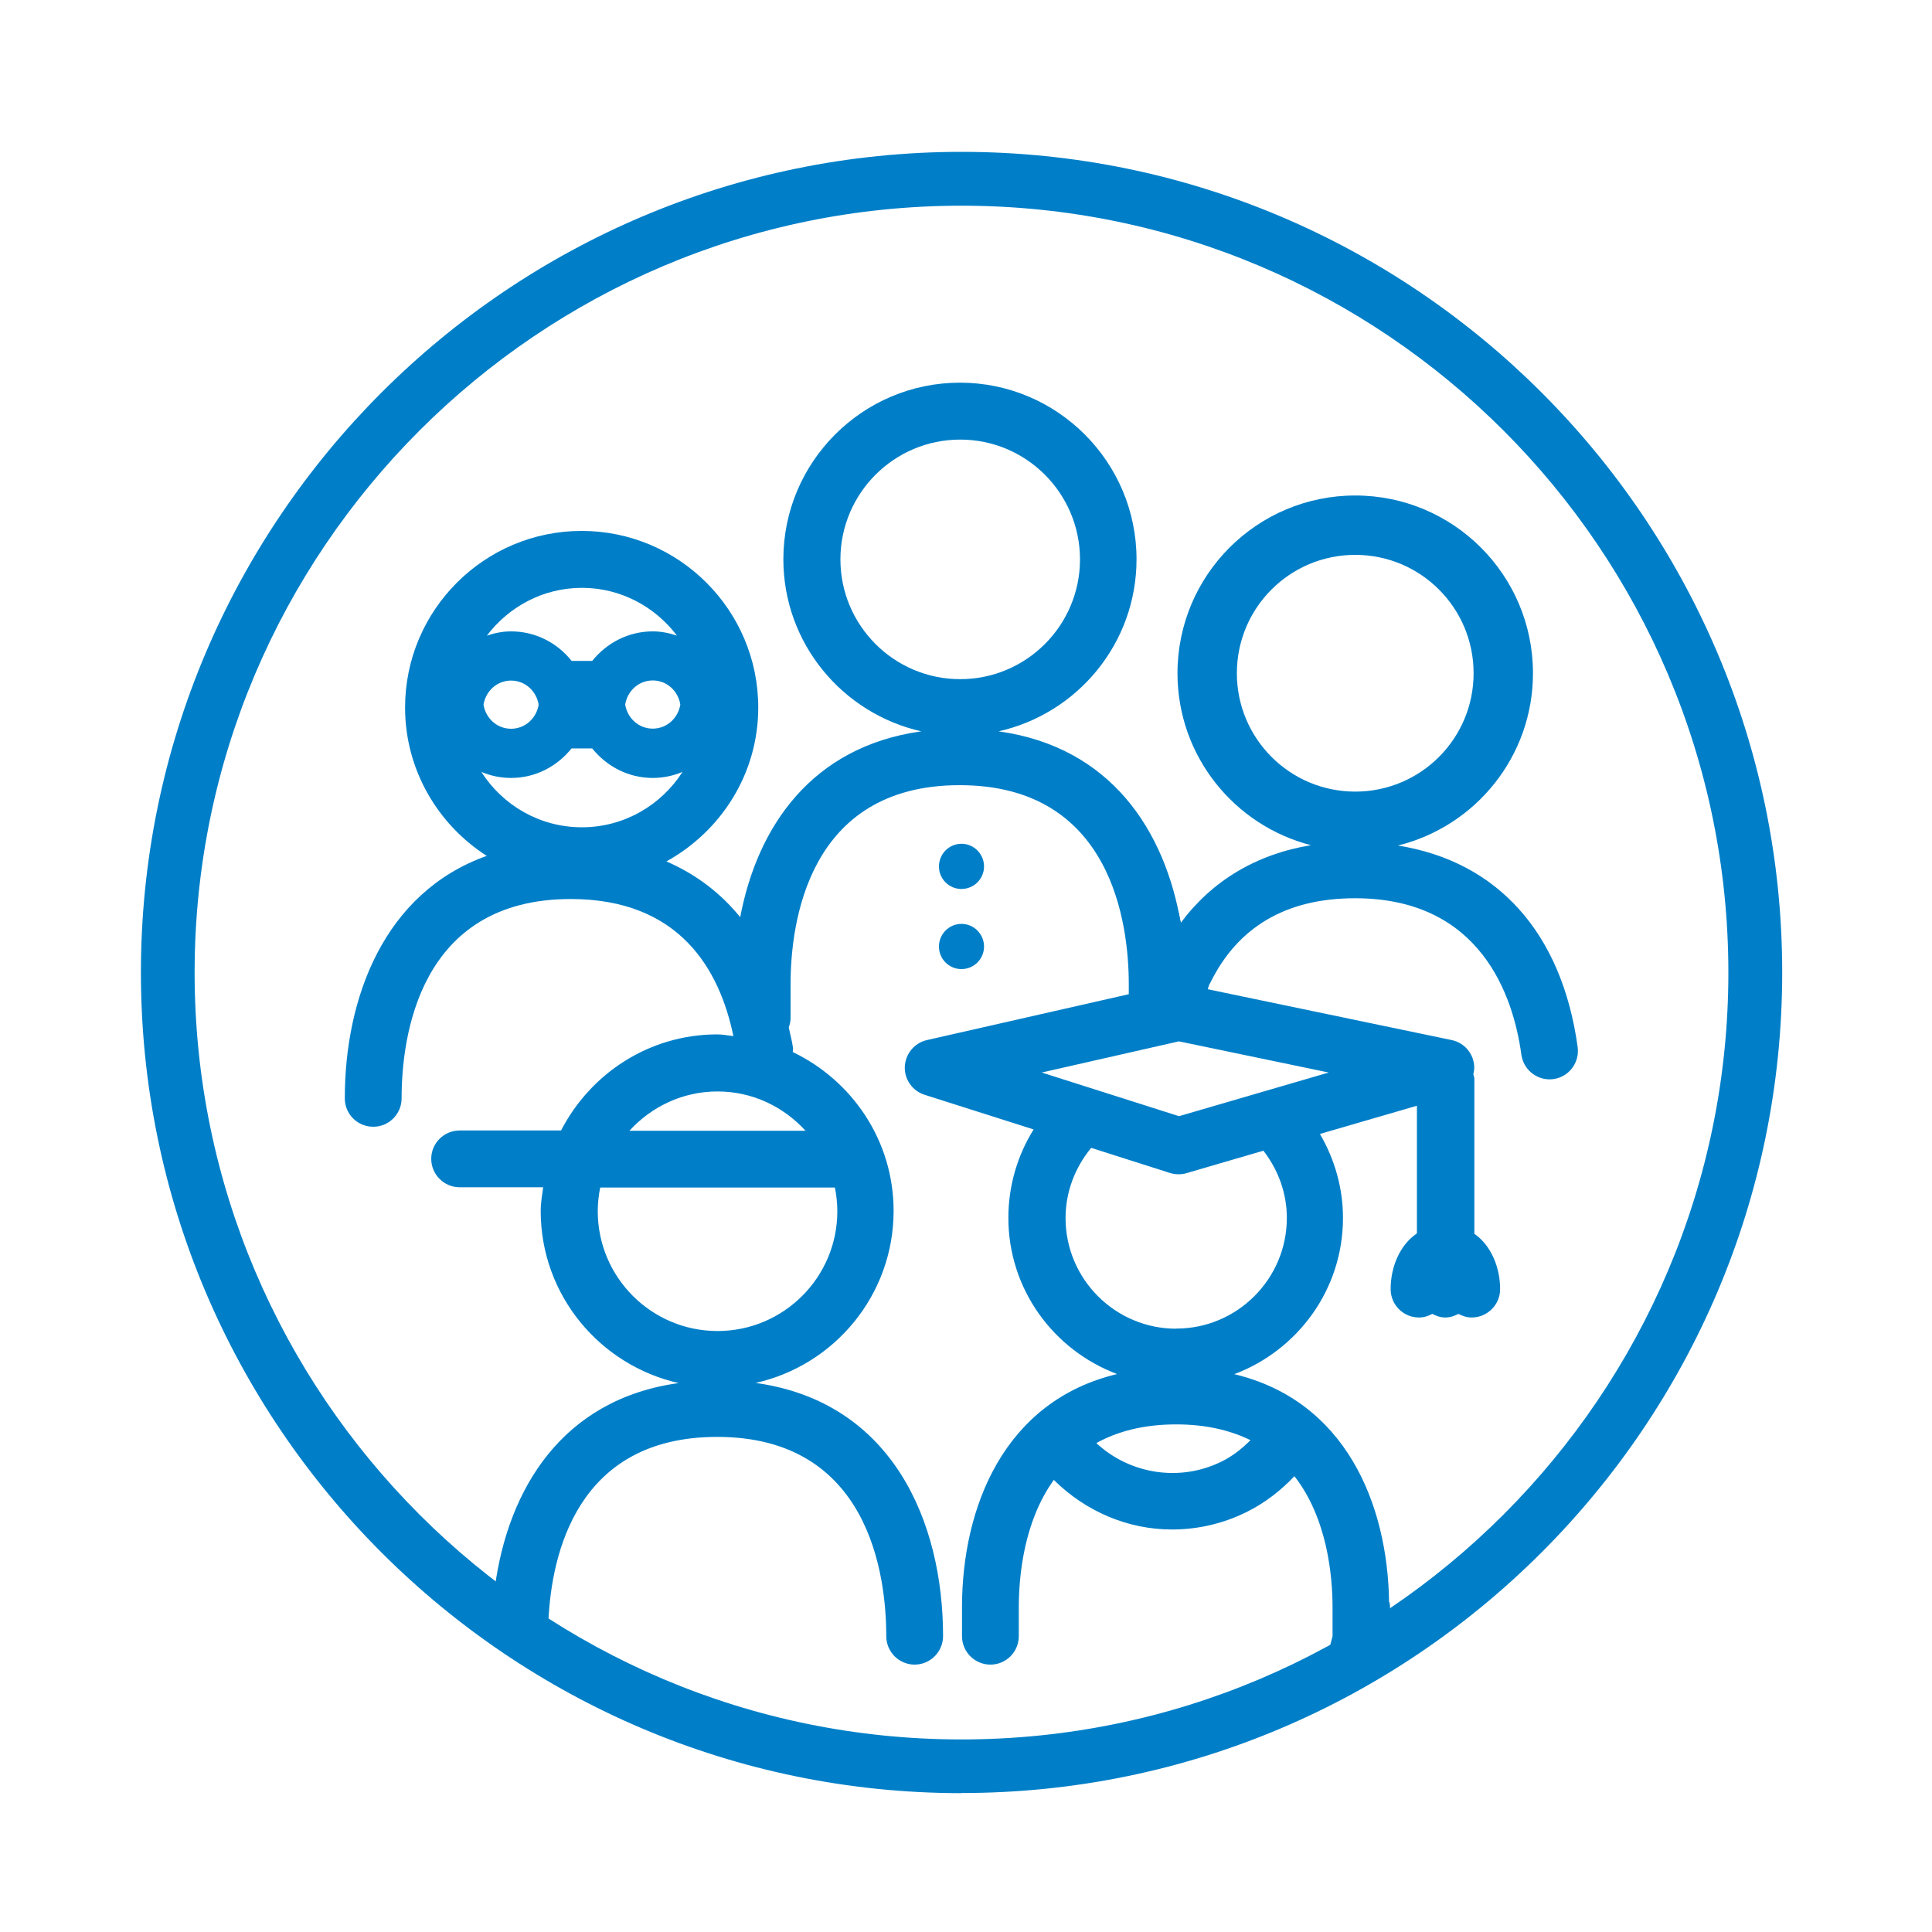
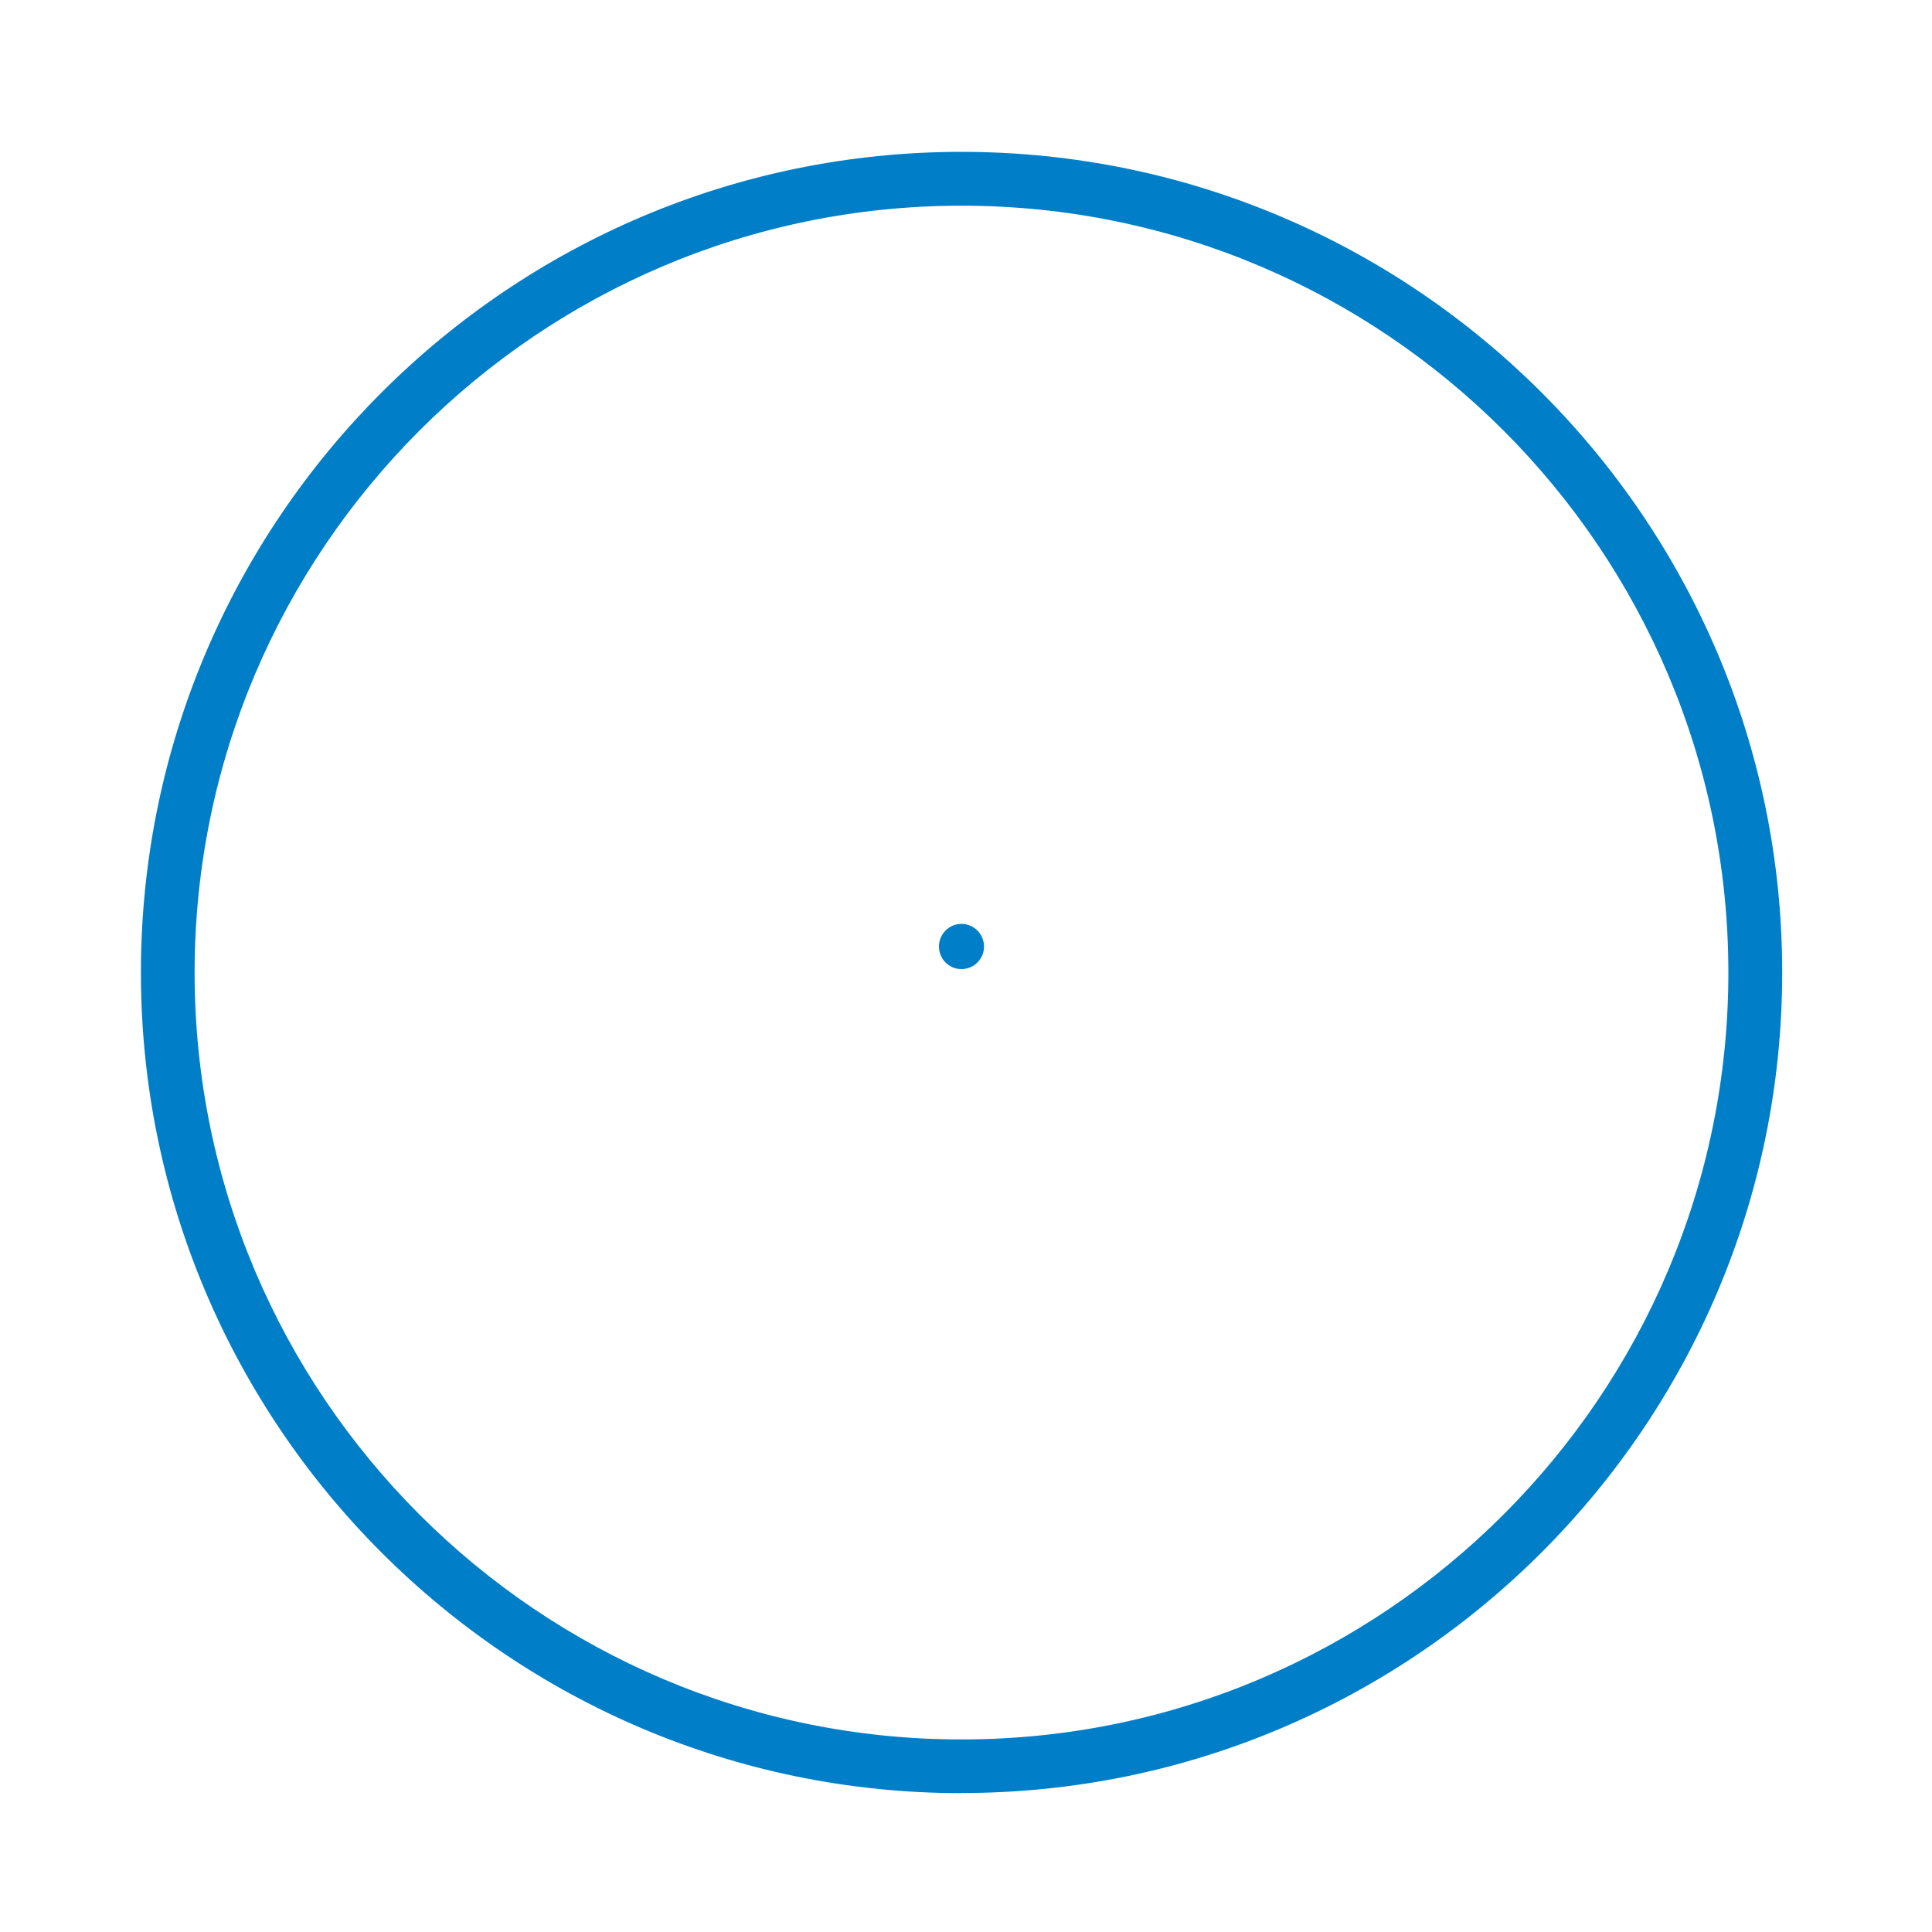
<svg xmlns="http://www.w3.org/2000/svg" id="Réteg_1" viewBox="0 0 150 150">
  <defs>
    <style>
      .cls-1 {
        fill: #007fc8;
      }
    </style>
  </defs>
-   <path class="cls-1" d="M74.65,69.02c.97,0,1.75-.79,1.75-1.75s-.78-1.76-1.75-1.76-1.75.79-1.75,1.76.78,1.75,1.75,1.75" />
  <path class="cls-1" d="M74.65,75.24c.97,0,1.75-.79,1.75-1.75s-.78-1.76-1.75-1.76-1.75.79-1.75,1.76.78,1.75,1.75,1.75" />
-   <path class="cls-1" d="M96.03,52.27c0-5.08,4.11-9.19,9.19-9.19s9.19,4.11,9.19,9.19-4.11,9.19-9.19,9.19-9.19-4.12-9.19-9.19M108.56,65.64c6-1.49,10.46-6.91,10.46-13.37,0-7.62-6.18-13.8-13.8-13.8s-13.8,6.18-13.8,13.8c0,6.43,4.41,11.82,10.36,13.35-4.25.7-7.68,2.77-10.1,6.02-.05-.27-.13-.54-.18-.82-.41,2-.82,4-1.06,6.03.24-.02.47,0,.71.04.05.01.11,0,.16.02.38-.03,1.79.44,2.16.36.51-.14.11-.33.5-.97,2.13-4.33,5.88-6.56,11.24-6.56,9.78,0,12.29,7.62,12.91,12.15.15,1.1,1.1,1.91,2.18,1.91.1,0,.2,0,.3-.02,1.21-.16,2.05-1.28,1.89-2.48-1.22-8.9-6.25-14.42-13.94-15.65" />
-   <path class="cls-1" d="M91.54,86.66l-10.66-3.39,10.65-2.42,11.63,2.42-11.62,3.39ZM91.32,103.16c-4.73,0-8.59-3.85-8.59-8.59,0-2.01.72-3.91,1.99-5.45l6.12,1.95c.22.07.44.1.67.1.21,0,.42-.03.62-.09l5.96-1.74c1.16,1.5,1.82,3.31,1.82,5.22,0,4.73-3.85,8.59-8.58,8.59M97.08,111.82c-.64.64-1.35,1.21-2.17,1.62-3.26,1.65-7.18,1.03-9.79-1.4,1.61-.89,3.63-1.45,6.2-1.45,2.34,0,4.22.47,5.76,1.22M65.25,43.43c0-5.13,4.17-9.3,9.3-9.3s9.3,4.17,9.3,9.3-4.17,9.3-9.3,9.3-9.3-4.17-9.3-9.3M62.54,87.79h-13.67c1.7-1.86,4.12-3.05,6.84-3.05s5.13,1.19,6.83,3.05M64.82,92.2c.12.59.19,1.21.19,1.84,0,5.13-4.17,9.3-9.3,9.3s-9.3-4.17-9.3-9.3c0-.63.07-1.25.19-1.84h18.22ZM45.18,64.23c-3.29,0-6.16-1.72-7.81-4.3.71.3,1.49.47,2.31.47,1.91,0,3.59-.91,4.69-2.29h1.61c1.11,1.38,2.79,2.29,4.7,2.29.82,0,1.6-.17,2.31-.47-1.65,2.58-4.53,4.3-7.81,4.3M39.68,52.84c1.1,0,1.97.82,2.14,1.87-.17,1.05-1.04,1.87-2.14,1.87s-1.97-.82-2.14-1.87c.17-1.05,1.04-1.87,2.14-1.87M52.82,54.7c-.17,1.05-1.04,1.87-2.14,1.87s-1.97-.82-2.14-1.87c.17-1.05,1.04-1.87,2.14-1.87s1.97.82,2.14,1.87M45.18,45.64c3.02,0,5.68,1.47,7.38,3.71-.6-.2-1.22-.33-1.88-.33-1.91,0-3.59.91-4.7,2.29h-1.6c-1.11-1.39-2.79-2.29-4.7-2.29-.66,0-1.28.13-1.88.33,1.7-2.24,4.36-3.71,7.38-3.71M114.47,95.77v-11.99c0-.13-.05-.25-.08-.38.04-.19.08-.38.07-.58-.04-1.01-.76-1.86-1.75-2.07l-18.96-3.95c-.7-.17-1.05.03-1.27-.51-.29-.73-.43-2.74-.8-4.58-1.22-7.19-5.4-13.71-14.15-14.93,6.12-1.37,10.71-6.83,10.71-13.36,0-7.56-6.15-13.71-13.71-13.71s-13.71,6.15-13.71,13.71c0,6.53,4.59,11.98,10.71,13.36-8.54,1.19-12.74,7.44-14.06,14.43-1.54-1.9-3.47-3.35-5.73-4.33,4.23-2.34,7.13-6.79,7.13-11.95,0-7.56-6.15-13.71-13.71-13.71s-13.71,6.15-13.71,13.71c0,4.84,2.54,9.08,6.34,11.52-8,2.85-11.02,11.06-11.02,18.83,0,1.22.99,2.2,2.21,2.2s2.2-.99,2.2-2.2c0-4.65,1.28-15.48,13.13-15.48,8.46,0,11.56,5.48,12.63,10.64-.42-.04-.82-.13-1.25-.13-5.3,0-9.85,3.05-12.13,7.46h-7.87c-1.22,0-2.21.99-2.21,2.2s.99,2.21,2.21,2.21h6.48c-.08.61-.19,1.21-.19,1.84,0,6.53,4.59,11.98,10.71,13.36-9.09,1.26-13.23,8.28-14.26,15.79-.03-.02-.06-.05-.1-.08-.03.99-.11,1.98-.19,2.98-.01.16-.02.32-.04.48.36-.13.75-.22,1.22-.22,1.37,0,2.41.65,3.06,1.56,0-.18,0-.35,0-.53,0-.55.05-1.06.2-1.54.24-5.09,2.18-14.26,13.1-14.26,11.85,0,13.13,10.82,13.13,15.47,0,1.22.99,2.21,2.2,2.21s2.21-.99,2.21-2.21c0-8.83-3.9-18.18-14.55-19.66,6.12-1.37,10.71-6.83,10.71-13.36,0-5.45-3.22-10.12-7.83-12.33,0-.11.04-.22.02-.33-.08-.56-.22-1.05-.33-1.58.07-.22.14-.44.14-.68v-2.66c0-4.65,1.28-15.47,13.13-15.47s13.13,10.82,13.13,15.47v.76l-15.67,3.56c-.97.22-1.67,1.06-1.72,2.06-.04.99.59,1.89,1.54,2.19l8.46,2.69c-1.27,2.04-1.96,4.41-1.96,6.86,0,5.56,3.52,10.28,8.44,12.13-8.77,2.1-12.04,10.33-12.04,18.12v2.23c0,1.22.99,2.21,2.21,2.21s2.2-.99,2.2-2.21v-2.23c0-2.43.39-6.67,2.72-9.9,2.48,2.46,5.77,3.85,9.17,3.85,1.99,0,4-.45,5.86-1.39,1.38-.69,2.6-1.64,3.65-2.75,2.54,3.26,2.96,7.69,2.96,10.2v2.23s-.53,1.85-.48,2.59c.42-.98,1.32-1.7,2.79-1.7.68,0,1.27.17,1.78.44.09-.51.19-1.03.28-1.54.13-.72.14-2.53.02-2.44-.11-7.66-3.4-15.64-12.02-17.7,4.92-1.85,8.44-6.57,8.44-12.13,0-2.32-.64-4.55-1.79-6.52l7.53-2.19v9.91c-1.34.91-2.04,2.62-2.04,4.33,0,1.22.99,2.2,2.2,2.2.38,0,.72-.11,1.03-.28.31.16.64.28,1.01.28s.71-.11,1.02-.28c.31.16.65.28,1.03.28,1.22,0,2.21-.99,2.21-2.2,0-1.71-.71-3.42-2.04-4.33" />
  <path class="cls-1" d="M74.65,139.22c-35.13,0-63.71-28.58-63.71-63.71S39.52,11.79,74.65,11.79s63.72,28.58,63.72,63.71-28.58,63.71-63.72,63.71M74.65,15.97c-32.83,0-59.54,26.71-59.54,59.54s26.71,59.54,59.54,59.54,59.54-26.71,59.54-59.54S107.49,15.97,74.65,15.97" />
</svg>